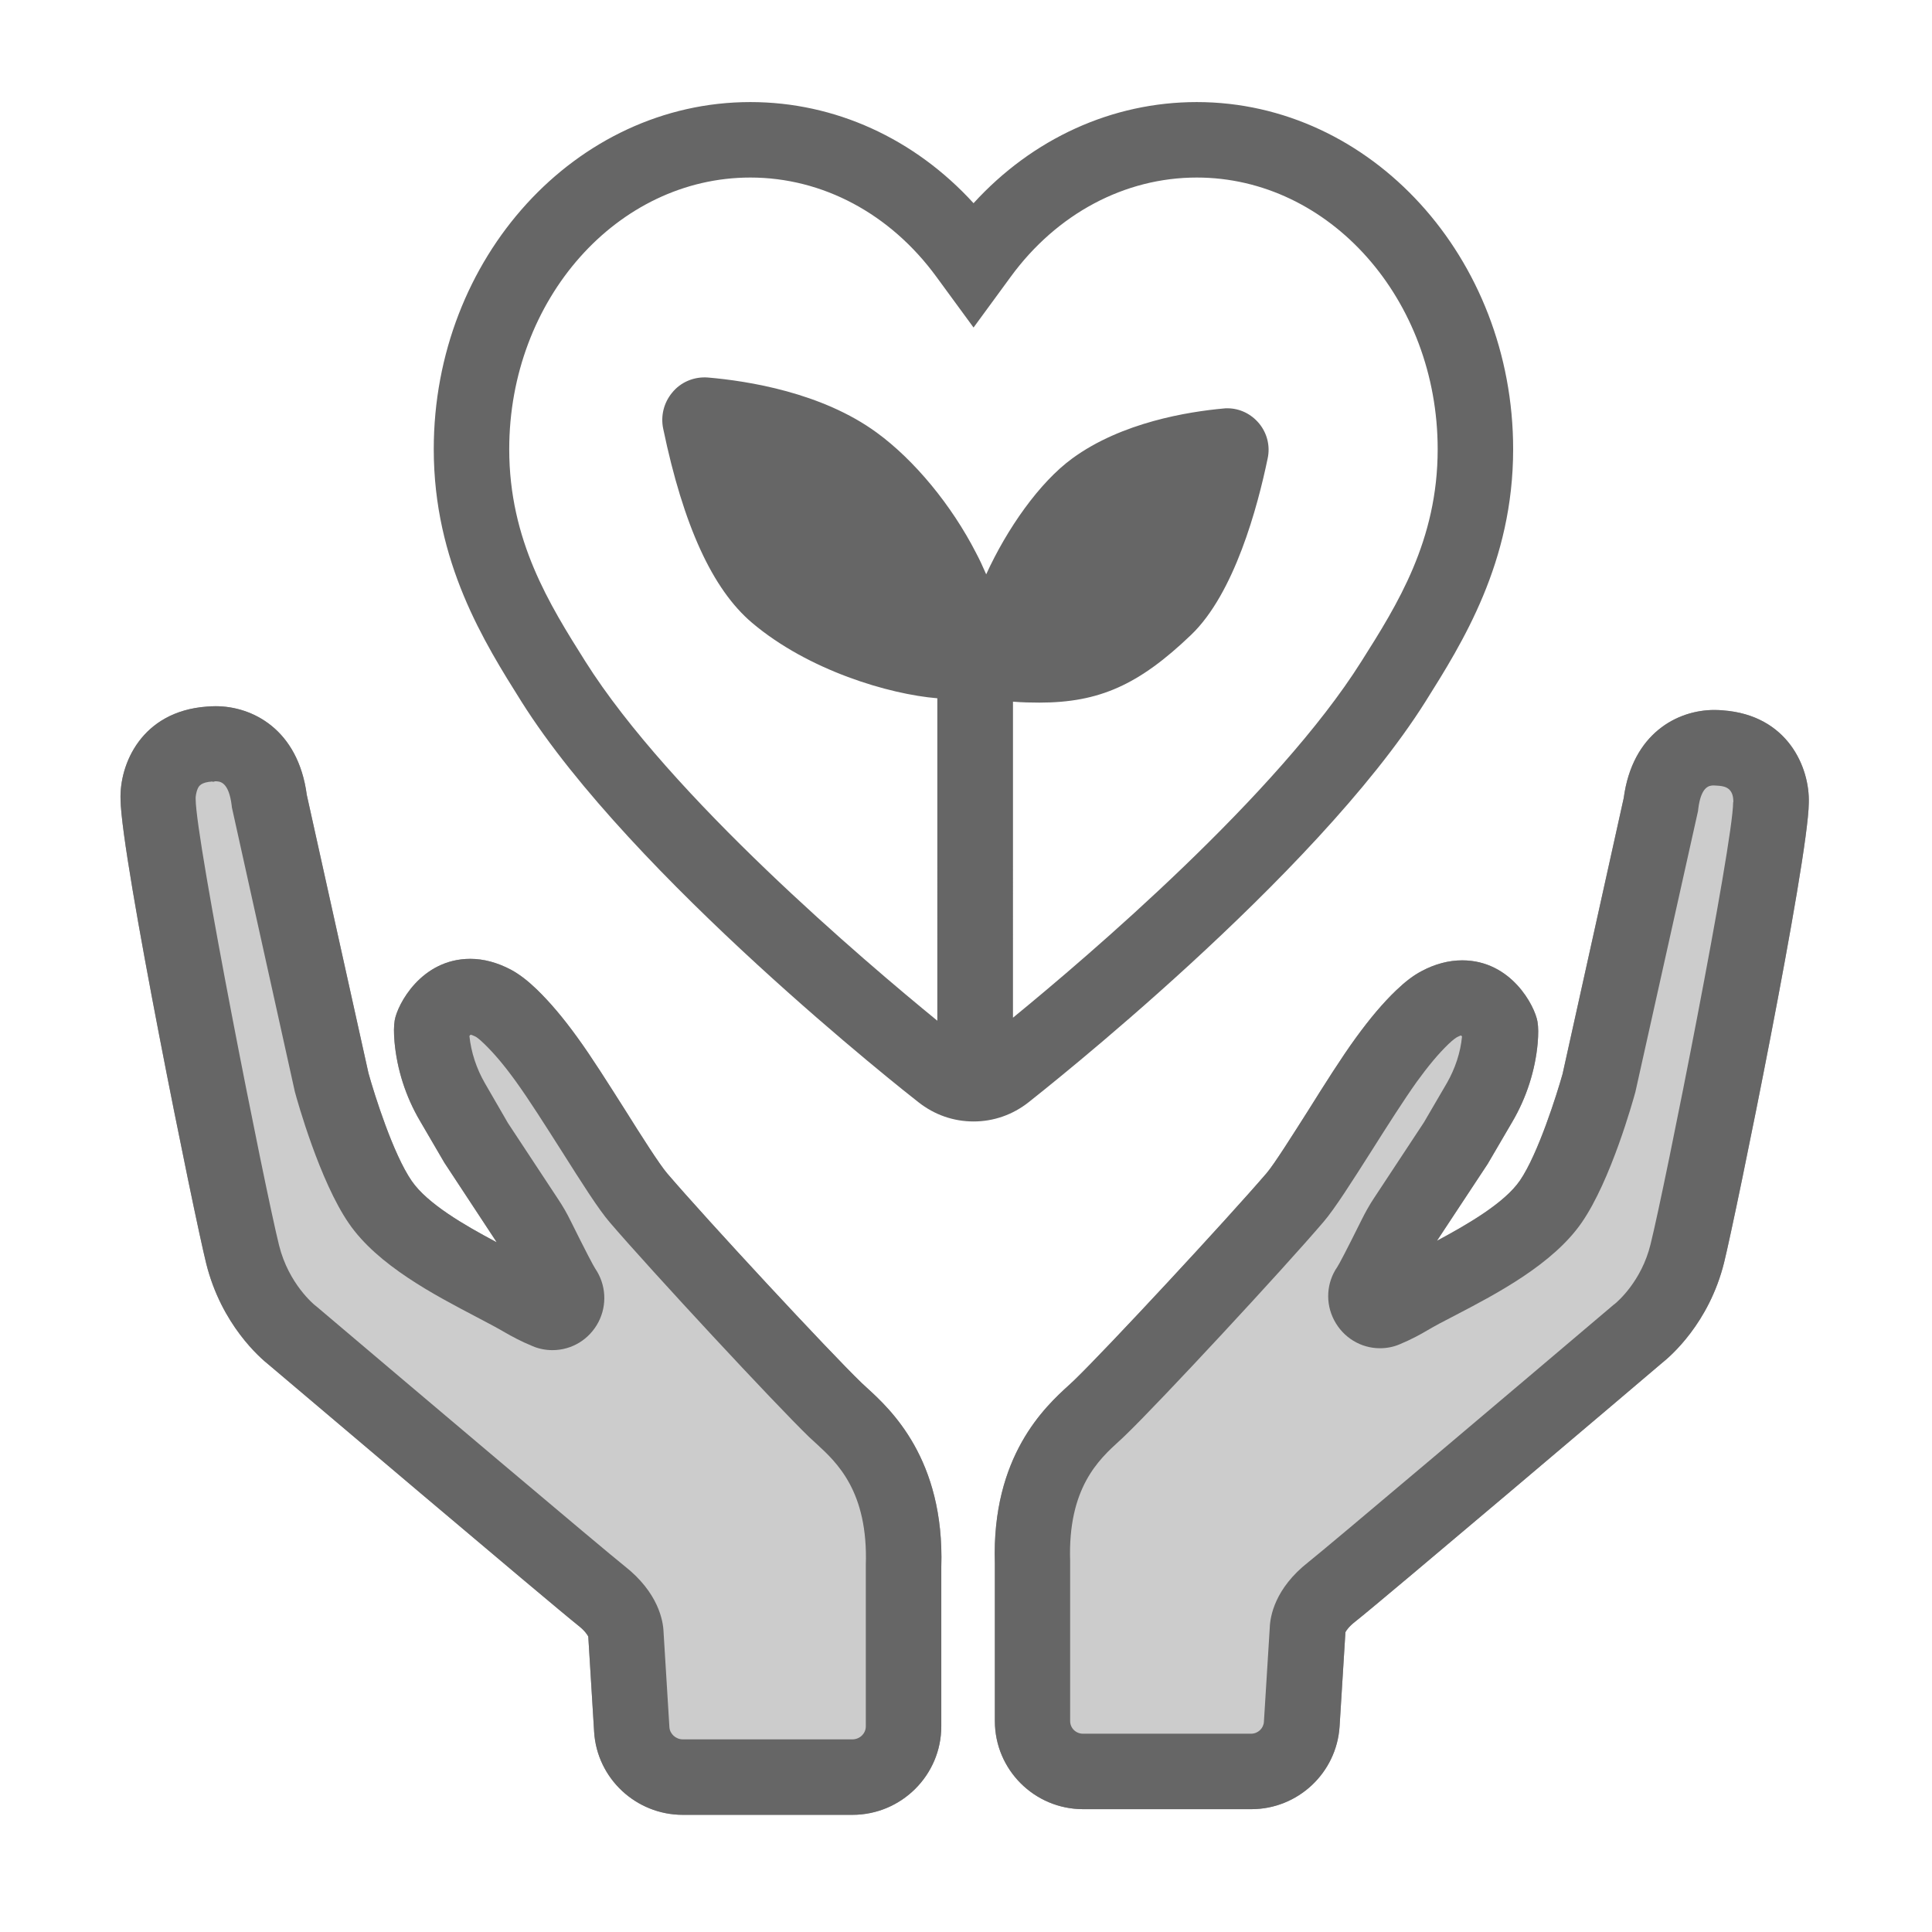
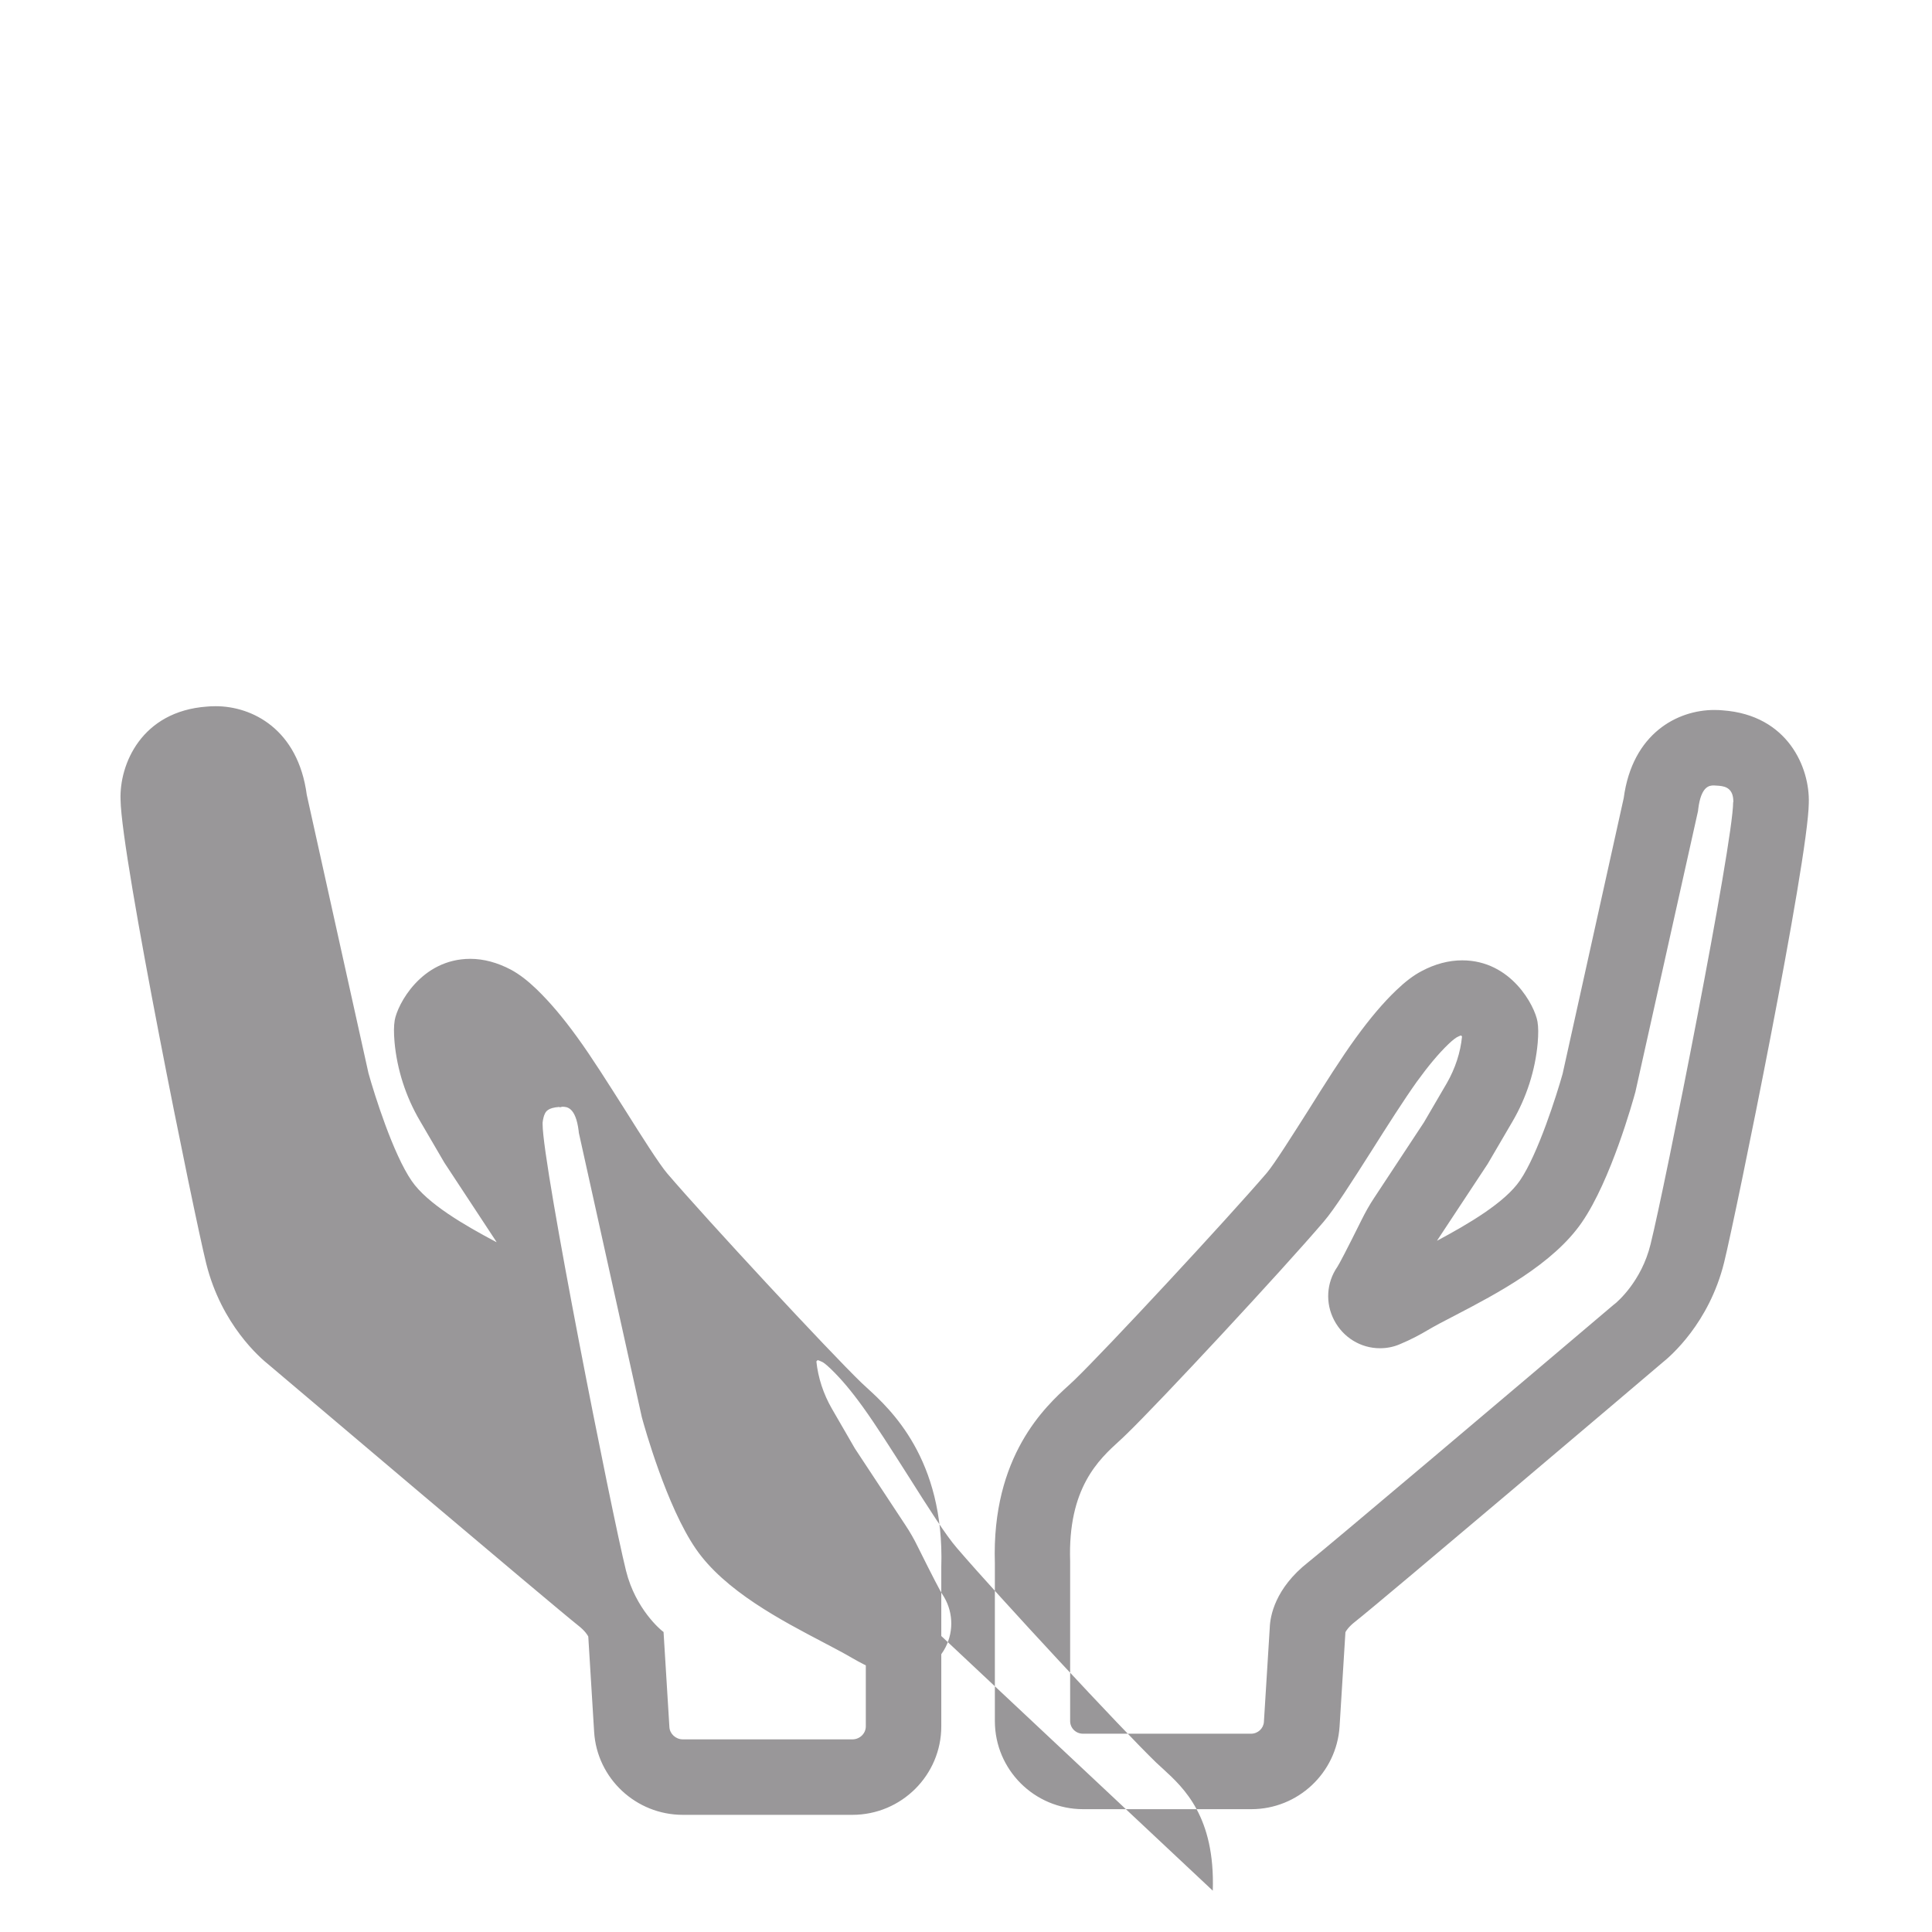
<svg xmlns="http://www.w3.org/2000/svg" width="800px" height="800px" viewBox="0 0 1024 1024" class="icon" version="1.1">
-   <path d="M459.4 735.5c-1-1-2-1.8-2.8-2.6-17.2-16.6-81.7-86.1-103-111-4.1-4.8-13.7-19.9-22.1-33.3-8.9-14-18-28.5-25.6-38.9-7.6-10.5-14.4-18.5-21.5-25.4-4.8-4.6-9.1-7.9-13.5-10.3-7.2-3.8-14.5-5.8-21.6-5.8-26.1 0-38.7 24.3-40.1 32.6-0.5 3.1-0.5 6.5-0.1 11.4 1.3 14.5 5.9 29 13.5 41.9l12.9 22.1 27.3 41.5c0.1 0.2 0.3 0.4 0.4 0.7-17-9-36.7-20.4-45-32.5-9.8-14.2-19.7-45.6-22.9-57.1l-32.7-147.5c-4.6-34.7-28.8-47-48.3-47-1.9 0-3.5 0.1-4.6 0.2-34.8 2.5-46.5 30.7-45.8 49.4 0.4 30.5 39 220.1 45.4 245.8 8.1 32.5 28.7 50.1 33.1 53.6 9.9 8.4 150.6 127.6 164 138.2 3.7 2.9 5 5.1 5.4 5.9l3.1 50.5c1.5 24.7 22.2 44 47 44h89.9c26 0 47.1-21.1 47.1-46.9v-84.4c1.8-57.4-27.1-83.8-39.5-95.1z m-0.5 94.1V915c0 3.8-3.2 6.9-7.1 6.9h-89.9c-3.7 0-6.9-2.9-7.1-6.5l-3.1-50.4c-0.2-6-2.8-20.9-20.6-34.9-10.5-8.3-111.4-93.6-163.3-137.6l-1-0.8c-0.1-0.1-13.8-11.1-18.9-31.7-7.7-31.1-44.2-214.9-44.2-236.6v-0.9s0.2-2.5 1.1-4.5c0.6-1.3 1.6-3.4 7.8-3.8l0.2 0.2 1.3-0.3c2.3 0 7.1 0 8.7 12.8l0.1 1 33.2 149.9 0.2 0.9c1.3 4.8 13.1 47.2 28.6 69.7 15.3 22.3 45.5 38 67.6 49.6 6.1 3.2 11.4 6 15.3 8.3 3.1 1.8 8.4 4.7 14.3 7.1 3.4 1.5 7.1 2.2 10.7 2.2 10.3 0 19.6-5.7 24.4-14.9 4.7-9.1 4-19.9-1.7-28.3-1-1.5-4.7-8.5-13.1-25.4-1.9-3.9-4.1-7.7-6.5-11.3l-26.7-40.5-12.2-21.1c-4.5-7.8-7.3-16.4-8.2-25 0.2-0.3 0.5-0.6 0.7-0.7 0.4 0.1 1.3 0.4 2.5 1 0.4 0.2 1.7 1 4.5 3.7 5.4 5.2 10.8 11.6 17 20.2 6.8 9.4 15.6 23.3 24.2 36.8 10.5 16.6 19.6 31 25.6 37.9 22.4 26.1 87.5 96.2 105.6 113.7 1.2 1.1 2.4 2.2 3.7 3.4 10.9 10 27.6 25.3 26.3 64.5zM913.1 376.5c-1.1-0.1-2.6-0.2-4.5-0.2-19.4 0-43.4 12.3-48 46.7l-32.4 146.2c-3 10.7-13 42.5-22.6 56.5-8.1 11.8-27.3 23-43.9 31.9v-0.1l26.8-40.6 13.1-22.4c7.5-12.8 12.1-27.2 13.4-41.6 0.4-4.9 0.4-8.3-0.1-11.4-1.4-8.3-13.9-32.5-39.9-32.5-7.1 0-14.4 1.9-21.5 5.7-4.4 2.3-8.7 5.6-13.5 10.2-7.1 6.8-13.9 14.9-21.4 25.2s-16.6 24.7-25.3 38.6c-8.4 13.2-17.9 28.3-21.9 33-21.2 24.7-85.1 93.5-102.1 109.9-0.8 0.8-1.8 1.6-2.8 2.6-12.3 11.2-41 37.4-39.2 94.4v83.6c0 25.8 21 46.7 46.8 46.7h89.1c24.7 0 45.2-19.2 46.8-43.8l3.1-50c0.4-0.8 1.7-2.9 5.3-5.7 13.4-10.5 152.8-128.7 162.5-137 4.4-3.5 24.9-21 32.9-53.2 6.3-25.5 44.6-213.3 44.9-243.6 0.6-18.6-11-46.6-45.6-49.1z m5.5 48.7c0 21.5-36.1 203.6-43.8 234.4-4.8 19.5-17.5 30.3-18.7 31.3l-0.9 0.7C803.8 735.2 703.8 819.8 693.4 828c-17.7 13.9-20.2 28.7-20.4 34.7l-3.1 49.9c-0.2 3.5-3.2 6.3-6.8 6.3H574c-3.8 0-6.8-3-6.8-6.7v-84.7c-1.3-38.8 15.2-53.9 26.2-63.9 1.3-1.2 2.5-2.3 3.6-3.4 17.9-17.3 82.5-86.8 104.6-112.7 5.9-6.9 14.9-21.1 25.4-37.6 8.4-13.3 17.2-27.1 23.9-36.5 6.1-8.4 11.4-14.8 16.8-20 2.7-2.6 4.1-3.4 4.4-3.6 1.1-0.6 1.9-0.9 2.3-1 0.2 0.2 0.4 0.4 0.5 0.6-0.8 8.4-3.6 16.9-8 24.6l-12.2 20.9-26.5 40.2c-2.4 3.6-4.5 7.4-6.4 11.2-8.3 16.7-12 23.7-13 25.2-5.8 8.4-6.4 19.2-1.7 28.2 4.8 9.2 14.1 14.9 24.3 14.9 3.7 0 7.3-0.7 10.7-2.2 5.8-2.4 11.1-5.3 14.1-7.1 3.9-2.3 9.1-5.1 15.2-8.2 21.9-11.4 51.8-27.1 67-49.2 15.4-22.3 27.1-64.4 28.4-69.2L900 429.8l0.1-1c1.5-12.1 5.9-12.5 8.2-12.5l1.7 0.1c3.2 0.2 8.5 0.5 8.7 8v0.8h-0.1z" fill="#999799" />
-   <path d="M755.5 371.9C775.1 340.7 802 298 802 238.1c0-101.4-75.3-184-167.7-184-44.8 0-87 19.3-118.3 53.6-31.3-34.3-73.5-53.6-118.3-53.6-92.5 0-167.8 82.5-167.8 184 0 59.9 26.9 102.6 46.5 133.8 58.5 92.9 204.2 207.5 210.4 212.3 8.5 6.7 18.6 10.2 29.2 10.2s20.7-3.5 29.2-10.2c6.1-4.9 151.6-119.1 210.3-212.3z m-445.3-21.4c-18.9-30-40.3-64.1-40.3-112.4 0-79.4 57.3-144 127.8-144 38.3 0 74.2 19.2 98.6 52.6l19.7 26.9 19.7-26.9c24.4-33.4 60.4-52.6 98.6-52.6 70.4 0 127.7 64.6 127.7 144 0 48.4-21.4 82.4-40.4 112.4-44.5 70.8-145 156.4-184.7 188.9V371.9c5 0.4 9.7 0.5 14 0.5 31.7 0 52.7-9.4 80.3-35.8 23.1-22 35.4-68.1 40.7-93.7 1.4-6.5-0.3-13.3-4.5-18.4-4.2-5.1-10.3-8.1-16.9-8.1-0.6 0-1.3 0-1.9 0.1-18.7 1.7-54.1 7.3-80.3 26.5-17.4 12.7-34.6 37.3-45.6 61.4-1.8-4.2-3.6-8-5.3-11.2-13-25.4-32.7-49.3-52.7-63.9-29.1-21.3-68.5-27.4-89.4-29.2-7.4-0.6-14.6 2.4-19.2 8.2-4.3 5.3-6 12.2-4.6 18.9 10.7 51.4 26.1 85.1 47.1 102.9 29.9 25.3 72.7 37.9 98.2 40V541c-38.2-31.2-141.4-118.7-186.6-190.5z" fill="#666666" />
-   <path d="M459.4 735.5c-1-1-2-1.8-2.8-2.6-17.2-16.6-81.7-86.1-103-111-4.1-4.8-13.7-19.9-22.1-33.3-8.9-14-18-28.5-25.6-38.9-7.6-10.5-14.4-18.5-21.5-25.4-4.8-4.6-9.1-7.9-13.5-10.3-7.2-3.8-14.5-5.8-21.6-5.8-26.1 0-38.7 24.3-40.1 32.6-0.5 3.1-0.5 6.5-0.1 11.4 1.3 14.5 5.9 29 13.5 41.9l12.9 22.1 27.3 41.5c0.1 0.2 0.3 0.4 0.4 0.7-17-9-36.7-20.4-45-32.5-9.8-14.2-19.7-45.6-22.9-57.1l-32.7-147.5c-4.6-34.7-28.8-47-48.3-47-1.9 0-3.5 0.1-4.6 0.2-34.8 2.5-46.5 30.7-45.8 49.4 0.4 30.5 39 220.1 45.4 245.8 8.1 32.5 28.7 50.1 33.1 53.6 9.9 8.4 150.6 127.6 164 138.2 3.7 2.9 5 5.1 5.4 5.9l3.1 50.5c1.5 24.7 22.2 44 47 44h89.9c26 0 47.1-21.1 47.1-46.9v-84.4c1.8-57.4-27.1-83.8-39.5-95.1z" fill="#666666" />
-   <path d="M458.9 829.6V915c0 3.8-3.2 6.9-7.1 6.9h-89.9c-3.7 0-6.9-2.9-7.1-6.5l-3.1-50.4c-0.2-6-2.8-20.9-20.6-34.9-10.5-8.3-111.4-93.6-163.3-137.6l-1-0.8c-0.1-0.1-13.8-11.1-18.9-31.7-7.7-31.1-44.2-214.9-44.2-236.6v-0.9s0.2-2.5 1.1-4.5c0.6-1.3 1.6-3.4 7.8-3.8l0.2 0.2 1.3-0.3c2.3 0 7.1 0 8.7 12.8l0.1 1 33.2 149.9 0.2 0.9c1.3 4.8 13.1 47.2 28.6 69.7 15.3 22.3 45.5 38 67.6 49.6 6.1 3.2 11.4 6 15.3 8.3 3.1 1.8 8.4 4.7 14.3 7.1 3.4 1.5 7.1 2.2 10.7 2.2 10.3 0 19.6-5.7 24.4-14.9 4.7-9.1 4-19.9-1.7-28.3-1-1.5-4.7-8.5-13.1-25.4-1.9-3.9-4.1-7.7-6.5-11.3l-26.7-40.5-12.2-21.1c-4.5-7.8-7.3-16.4-8.2-25 0.2-0.3 0.5-0.6 0.7-0.7 0.4 0.1 1.3 0.4 2.5 1 0.4 0.2 1.7 1 4.5 3.7 5.4 5.2 10.8 11.6 17 20.2 6.8 9.4 15.6 23.3 24.2 36.8 10.5 16.6 19.6 31 25.6 37.9 22.4 26.1 87.5 96.2 105.6 113.7 1.2 1.1 2.4 2.2 3.7 3.4 10.9 10 27.6 25.3 26.3 64.5z" fill="#CCCCCC" />
-   <path d="M913.1 376.5c-1.1-0.1-2.6-0.2-4.5-0.2-19.4 0-43.4 12.3-48 46.7l-32.4 146.2c-3 10.7-13 42.5-22.6 56.5-8.1 11.8-27.3 23-43.9 31.9v-0.1l26.8-40.6 13.1-22.4c7.5-12.8 12.1-27.2 13.4-41.6 0.4-4.9 0.4-8.3-0.1-11.4-1.4-8.3-13.9-32.5-39.9-32.5-7.1 0-14.4 1.9-21.5 5.7-4.4 2.3-8.7 5.6-13.5 10.2-7.1 6.8-13.9 14.9-21.4 25.2s-16.6 24.7-25.3 38.6c-8.4 13.2-17.9 28.3-21.9 33-21.2 24.7-85.1 93.5-102.1 109.9-0.8 0.8-1.8 1.6-2.8 2.6-12.3 11.2-41 37.4-39.2 94.4v83.6c0 25.8 21 46.7 46.8 46.7h89.1c24.7 0 45.2-19.2 46.8-43.8l3.1-50c0.4-0.8 1.7-2.9 5.3-5.7 13.4-10.5 152.8-128.7 162.5-137 4.4-3.5 24.9-21 32.9-53.2 6.3-25.5 44.6-213.3 44.9-243.6 0.6-18.6-11-46.6-45.6-49.1z" fill="#666666" />
-   <path d="M918.6 425.2c0 21.5-36.1 203.6-43.8 234.4-4.8 19.5-17.5 30.3-18.7 31.3l-0.9 0.7C803.8 735.2 703.8 819.8 693.4 828c-17.7 13.9-20.2 28.7-20.4 34.7l-3.1 49.9c-0.2 3.5-3.2 6.3-6.8 6.3H574c-3.8 0-6.8-3-6.8-6.7v-84.7c-1.3-38.8 15.2-53.9 26.2-63.9 1.3-1.2 2.5-2.3 3.6-3.4 17.9-17.3 82.5-86.8 104.6-112.7 5.9-6.9 14.9-21.1 25.4-37.6 8.4-13.3 17.2-27.1 23.9-36.5 6.1-8.4 11.4-14.8 16.8-20 2.7-2.6 4.1-3.4 4.4-3.6 1.1-0.6 1.9-0.9 2.3-1 0.2 0.2 0.4 0.4 0.5 0.6-0.8 8.4-3.6 16.9-8 24.6l-12.2 20.9-26.5 40.2c-2.4 3.6-4.5 7.4-6.4 11.2-8.3 16.7-12 23.7-13 25.2-5.8 8.4-6.4 19.2-1.7 28.2 4.8 9.2 14.1 14.9 24.3 14.9 3.7 0 7.3-0.7 10.7-2.2 5.8-2.4 11.1-5.3 14.1-7.1 3.9-2.3 9.1-5.1 15.2-8.2 21.9-11.4 51.8-27.1 67-49.2 15.4-22.3 27.1-64.4 28.4-69.2L900 429.8l0.1-1c1.5-12.1 5.9-12.5 8.2-12.5l1.7 0.1c3.2 0.2 8.5 0.5 8.7 8v0.8h-0.1z" fill="#CCCCCC" />
+   <path d="M459.4 735.5c-1-1-2-1.8-2.8-2.6-17.2-16.6-81.7-86.1-103-111-4.1-4.8-13.7-19.9-22.1-33.3-8.9-14-18-28.5-25.6-38.9-7.6-10.5-14.4-18.5-21.5-25.4-4.8-4.6-9.1-7.9-13.5-10.3-7.2-3.8-14.5-5.8-21.6-5.8-26.1 0-38.7 24.3-40.1 32.6-0.5 3.1-0.5 6.5-0.1 11.4 1.3 14.5 5.9 29 13.5 41.9l12.9 22.1 27.3 41.5c0.1 0.2 0.3 0.4 0.4 0.7-17-9-36.7-20.4-45-32.5-9.8-14.2-19.7-45.6-22.9-57.1l-32.7-147.5c-4.6-34.7-28.8-47-48.3-47-1.9 0-3.5 0.1-4.6 0.2-34.8 2.5-46.5 30.7-45.8 49.4 0.4 30.5 39 220.1 45.4 245.8 8.1 32.5 28.7 50.1 33.1 53.6 9.9 8.4 150.6 127.6 164 138.2 3.7 2.9 5 5.1 5.4 5.9l3.1 50.5c1.5 24.7 22.2 44 47 44h89.9c26 0 47.1-21.1 47.1-46.9v-84.4c1.8-57.4-27.1-83.8-39.5-95.1z m-0.5 94.1V915c0 3.8-3.2 6.9-7.1 6.9h-89.9c-3.7 0-6.9-2.9-7.1-6.5l-3.1-50.4l-1-0.8c-0.1-0.1-13.8-11.1-18.9-31.7-7.7-31.1-44.2-214.9-44.2-236.6v-0.9s0.2-2.5 1.1-4.5c0.6-1.3 1.6-3.4 7.8-3.8l0.2 0.2 1.3-0.3c2.3 0 7.1 0 8.7 12.8l0.1 1 33.2 149.9 0.2 0.9c1.3 4.8 13.1 47.2 28.6 69.7 15.3 22.3 45.5 38 67.6 49.6 6.1 3.2 11.4 6 15.3 8.3 3.1 1.8 8.4 4.7 14.3 7.1 3.4 1.5 7.1 2.2 10.7 2.2 10.3 0 19.6-5.7 24.4-14.9 4.7-9.1 4-19.9-1.7-28.3-1-1.5-4.7-8.5-13.1-25.4-1.9-3.9-4.1-7.7-6.5-11.3l-26.7-40.5-12.2-21.1c-4.5-7.8-7.3-16.4-8.2-25 0.2-0.3 0.5-0.6 0.7-0.7 0.4 0.1 1.3 0.4 2.5 1 0.4 0.2 1.7 1 4.5 3.7 5.4 5.2 10.8 11.6 17 20.2 6.8 9.4 15.6 23.3 24.2 36.8 10.5 16.6 19.6 31 25.6 37.9 22.4 26.1 87.5 96.2 105.6 113.7 1.2 1.1 2.4 2.2 3.7 3.4 10.9 10 27.6 25.3 26.3 64.5zM913.1 376.5c-1.1-0.1-2.6-0.2-4.5-0.2-19.4 0-43.4 12.3-48 46.7l-32.4 146.2c-3 10.7-13 42.5-22.6 56.5-8.1 11.8-27.3 23-43.9 31.9v-0.1l26.8-40.6 13.1-22.4c7.5-12.8 12.1-27.2 13.4-41.6 0.4-4.9 0.4-8.3-0.1-11.4-1.4-8.3-13.9-32.5-39.9-32.5-7.1 0-14.4 1.9-21.5 5.7-4.4 2.3-8.7 5.6-13.5 10.2-7.1 6.8-13.9 14.9-21.4 25.2s-16.6 24.7-25.3 38.6c-8.4 13.2-17.9 28.3-21.9 33-21.2 24.7-85.1 93.5-102.1 109.9-0.8 0.8-1.8 1.6-2.8 2.6-12.3 11.2-41 37.4-39.2 94.4v83.6c0 25.8 21 46.7 46.8 46.7h89.1c24.7 0 45.2-19.2 46.8-43.8l3.1-50c0.4-0.8 1.7-2.9 5.3-5.7 13.4-10.5 152.8-128.7 162.5-137 4.4-3.5 24.9-21 32.9-53.2 6.3-25.5 44.6-213.3 44.9-243.6 0.6-18.6-11-46.6-45.6-49.1z m5.5 48.7c0 21.5-36.1 203.6-43.8 234.4-4.8 19.5-17.5 30.3-18.7 31.3l-0.9 0.7C803.8 735.2 703.8 819.8 693.4 828c-17.7 13.9-20.2 28.7-20.4 34.7l-3.1 49.9c-0.2 3.5-3.2 6.3-6.8 6.3H574c-3.8 0-6.8-3-6.8-6.7v-84.7c-1.3-38.8 15.2-53.9 26.2-63.9 1.3-1.2 2.5-2.3 3.6-3.4 17.9-17.3 82.5-86.8 104.6-112.7 5.9-6.9 14.9-21.1 25.4-37.6 8.4-13.3 17.2-27.1 23.9-36.5 6.1-8.4 11.4-14.8 16.8-20 2.7-2.6 4.1-3.4 4.4-3.6 1.1-0.6 1.9-0.9 2.3-1 0.2 0.2 0.4 0.4 0.5 0.6-0.8 8.4-3.6 16.9-8 24.6l-12.2 20.9-26.5 40.2c-2.4 3.6-4.5 7.4-6.4 11.2-8.3 16.7-12 23.7-13 25.2-5.8 8.4-6.4 19.2-1.7 28.2 4.8 9.2 14.1 14.9 24.3 14.9 3.7 0 7.3-0.7 10.7-2.2 5.8-2.4 11.1-5.3 14.1-7.1 3.9-2.3 9.1-5.1 15.2-8.2 21.9-11.4 51.8-27.1 67-49.2 15.4-22.3 27.1-64.4 28.4-69.2L900 429.8l0.1-1c1.5-12.1 5.9-12.5 8.2-12.5l1.7 0.1c3.2 0.2 8.5 0.5 8.7 8v0.8h-0.1z" fill="#999799" />
</svg>